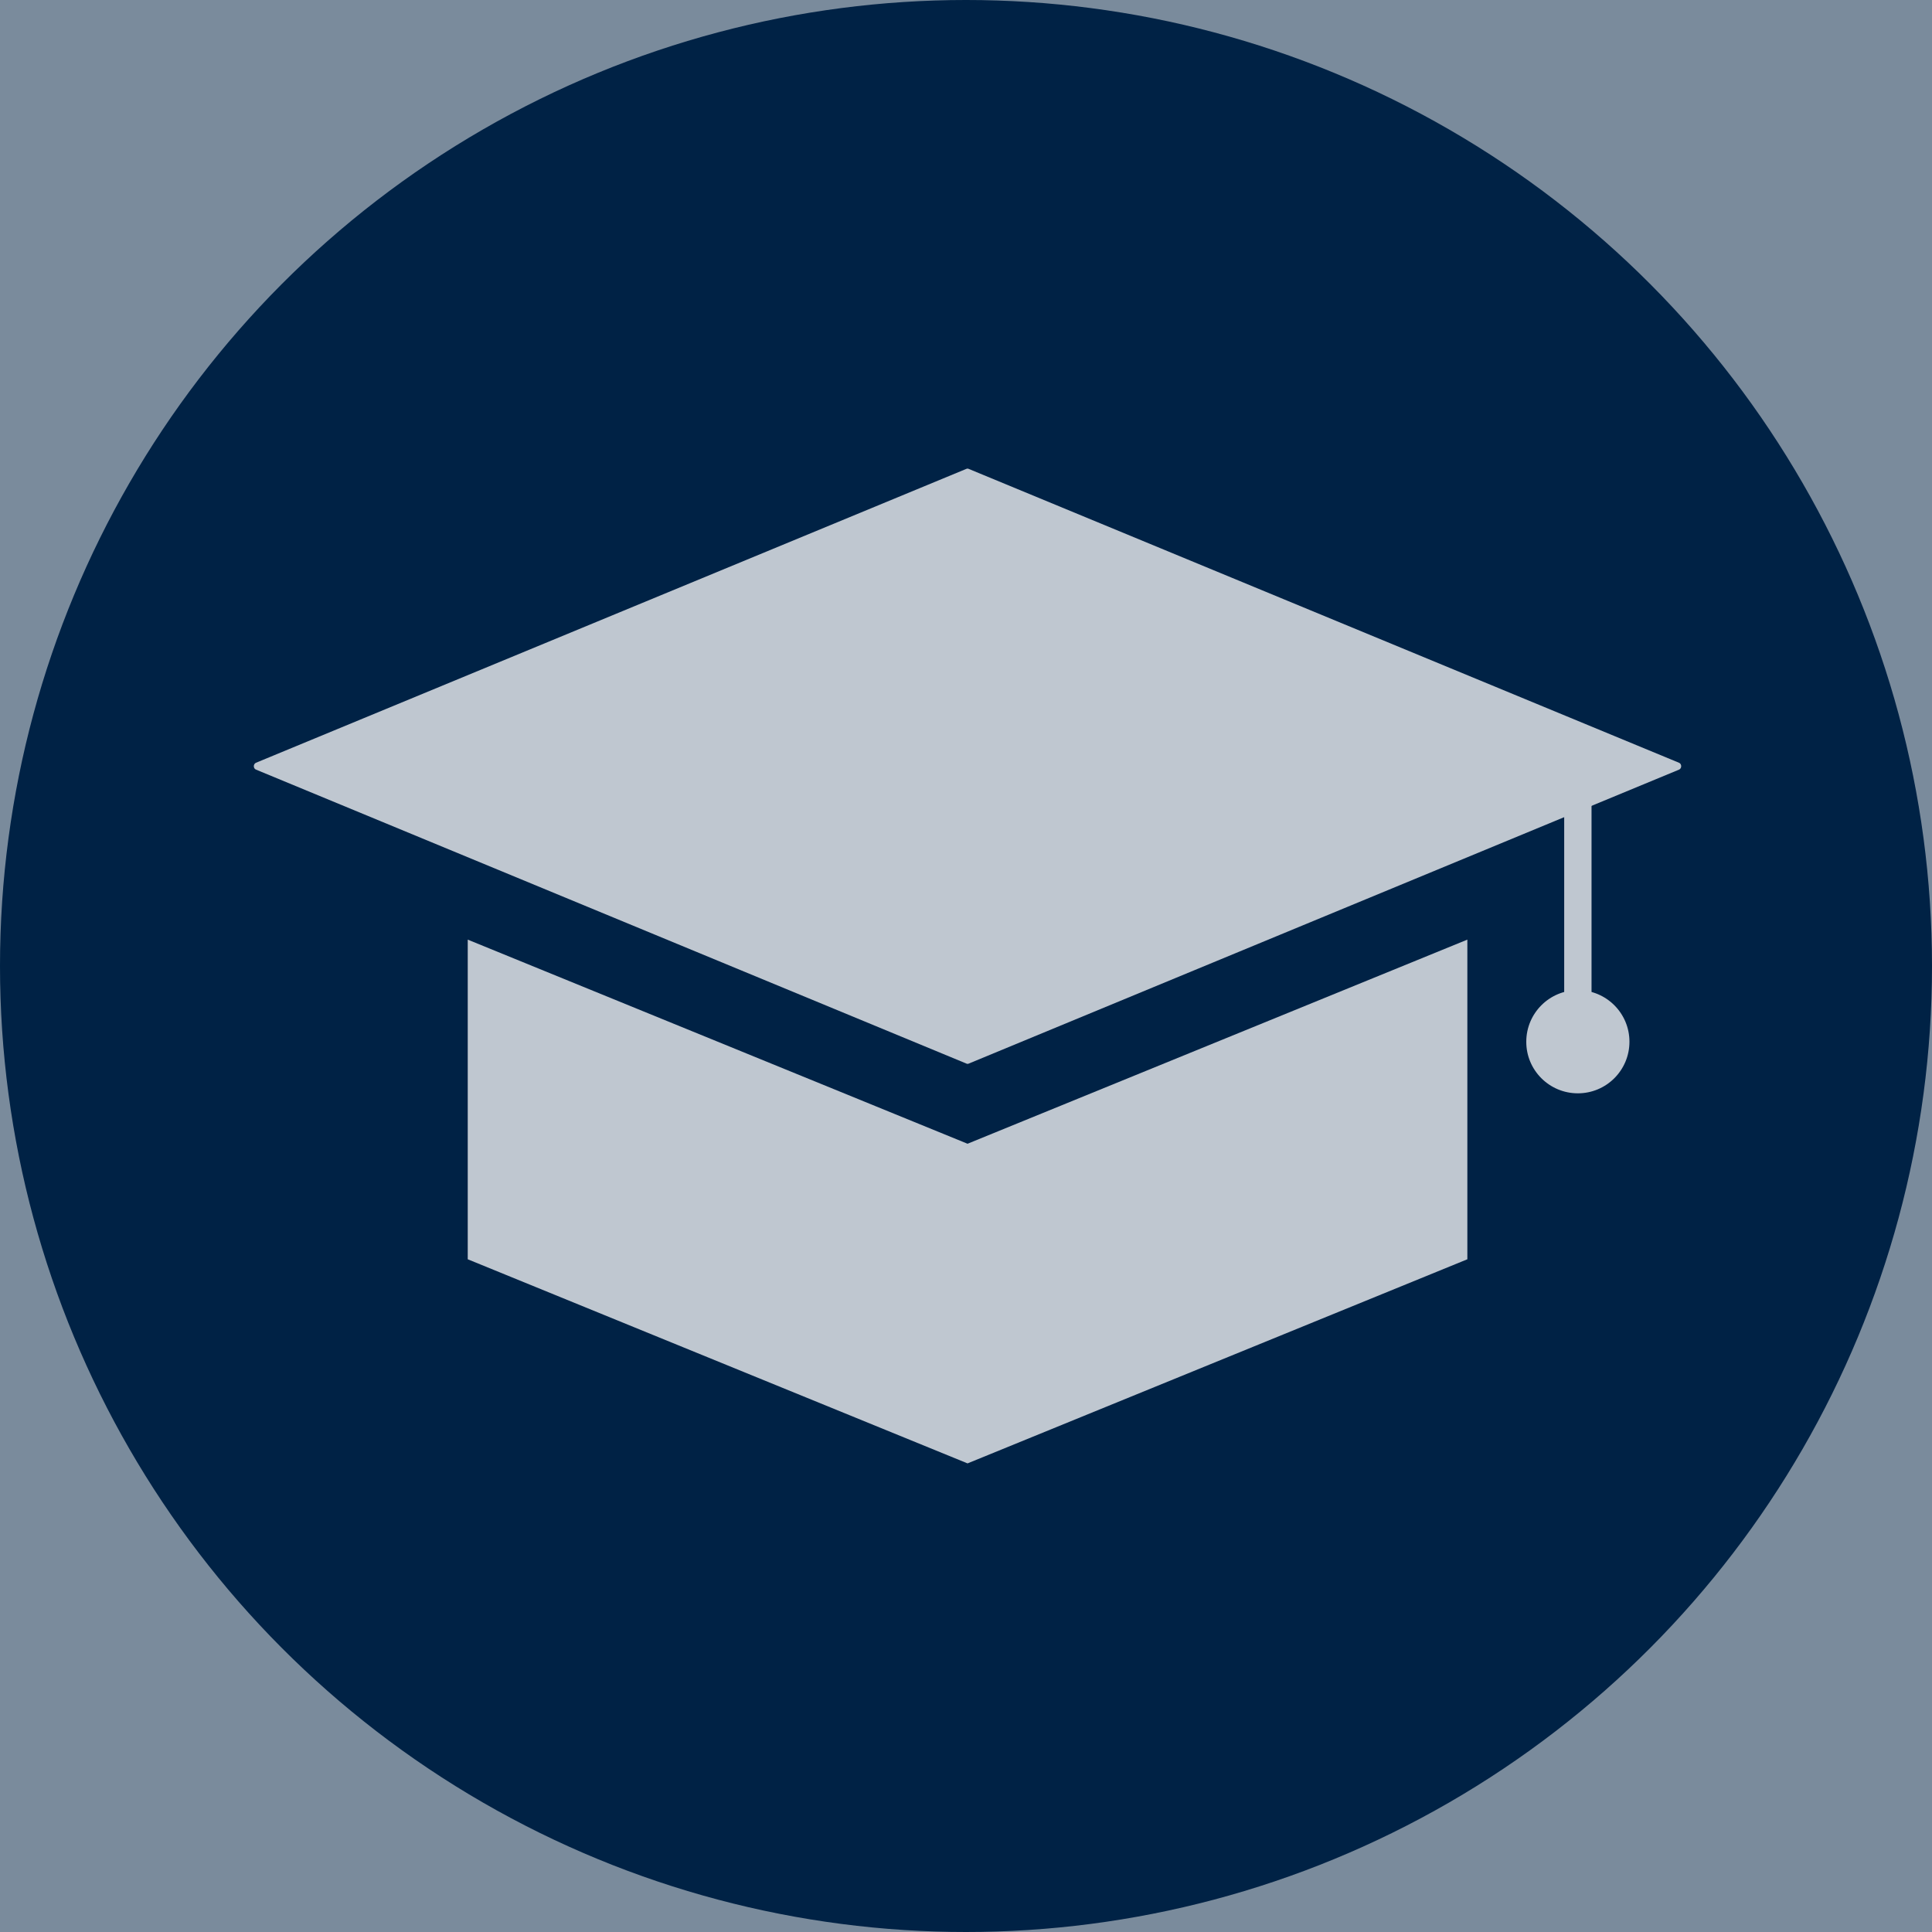
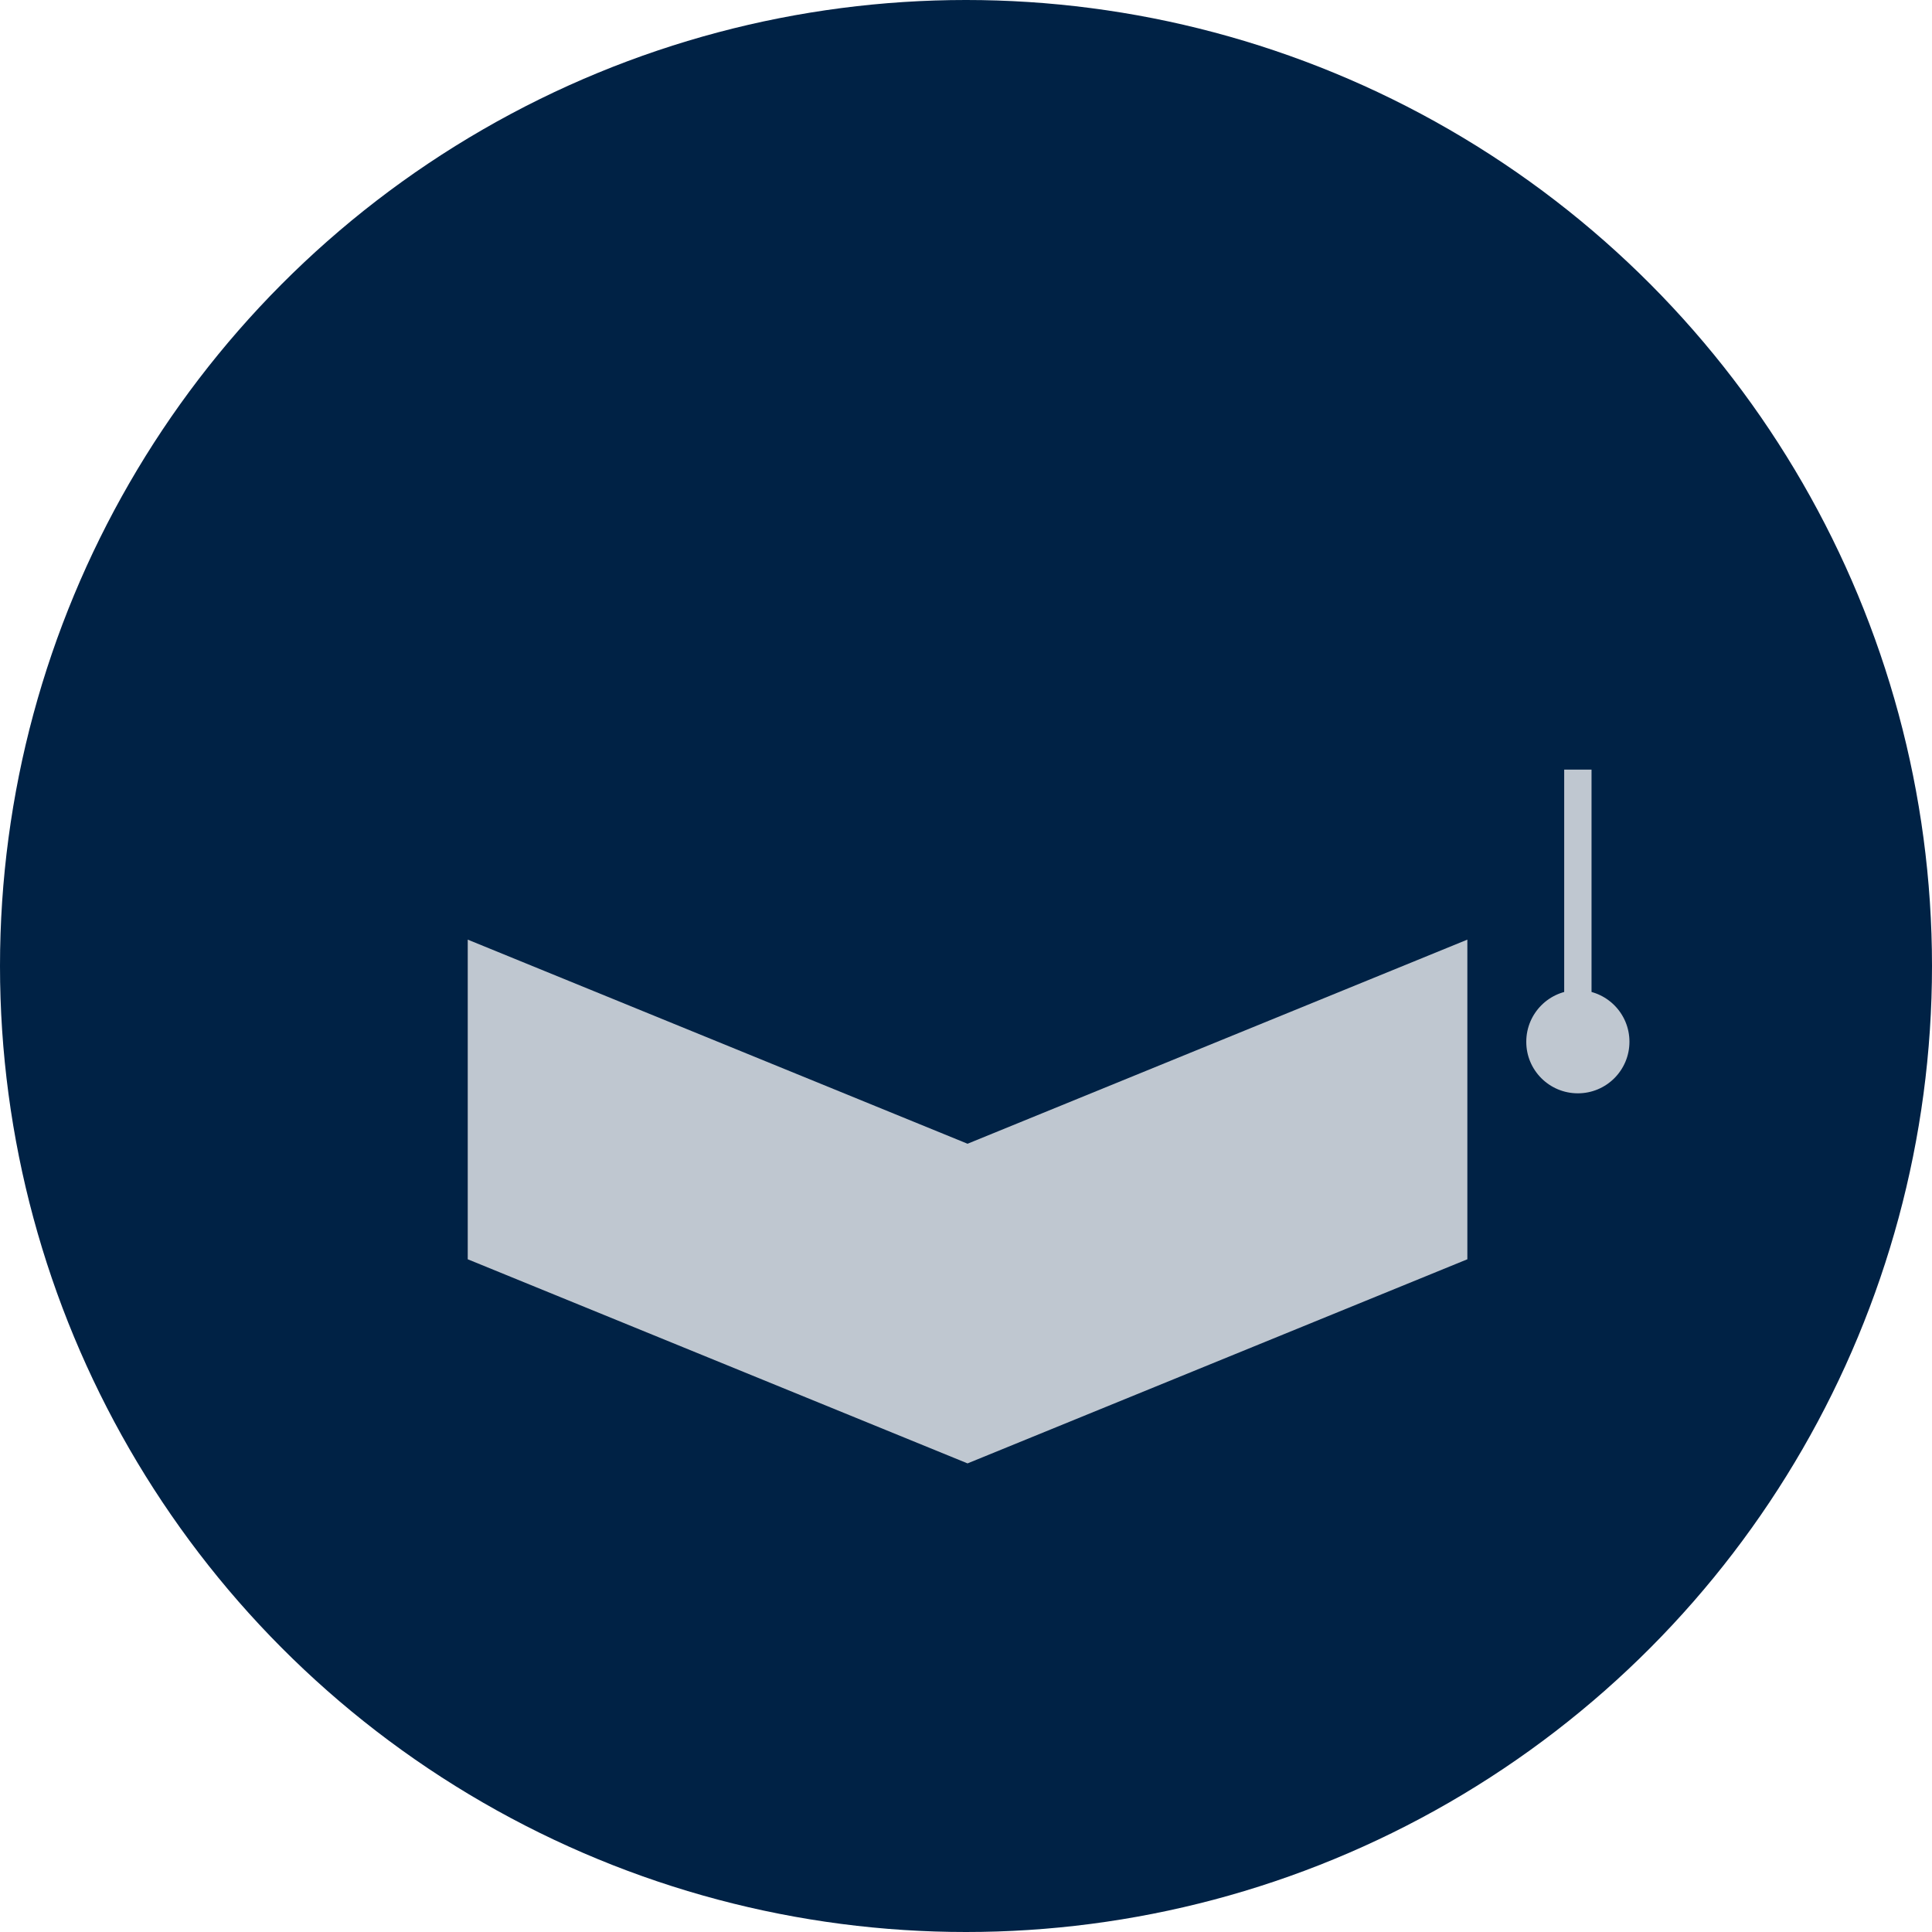
<svg xmlns="http://www.w3.org/2000/svg" version="1.1" id="Livello_1" x="0px" y="0px" viewBox="0 0 200 200" style="enable-background:new 0 0 200 200;" xml:space="preserve">
  <style type="text/css">
	.st0{fill:#B9B7F0;}
	.st1{fill:#736EE0;}
	.st2{fill:#ABA8EC;}
	.st3{fill:#D5D4F6;}
	.st4{fill:#7A8B9C;}
	.st5{fill:#002245;}
	.st6{fill:#BFC7D0;}
	.st7{fill:none;stroke:#BFC7D0;stroke-width:2.83;stroke-miterlimit:10;}
	.st8{fill:#FFFFFF;filter:url(#Adobe_OpacityMaskFilter);}
	.st9{mask:url(#mask0_825_1096_00000158748980332411745440000011080524997741614517_);}
	.st10{fill:#314456;}
	.st11{fill:#7F91A2;}
	.st12{clip-path:url(#SVGID_00000038374491846762546850000018140462489866528669_);}
	.st13{fill:#FFFFFF;filter:url(#Adobe_OpacityMaskFilter_00000180337931225376438570000011642342010167648923_);}
	.st14{mask:url(#mask0_825_1098_00000140737377423634030070000003168567214186520762_);}
	.st15{fill:#B9B7EF;}
	.st16{fill:#FFFFFF;filter:url(#Adobe_OpacityMaskFilter_00000111180513294612925510000015047663672459511216_);}
	.st17{mask:url(#mask1_825_1098_00000131346354762744328680000002360073000023429795_);}
	.st18{fill:#FFFFFF;filter:url(#Adobe_OpacityMaskFilter_00000098219065888174267480000000477899473750978213_);}
	.st19{mask:url(#mask2_825_1098_00000107551986757239476020000008678210027825119900_);}
	.st20{fill:#FFFFFF;filter:url(#Adobe_OpacityMaskFilter_00000149372531644548809380000009031964354507216519_);}
	.st21{mask:url(#mask3_825_1098_00000062178286600954548120000016044885222690748071_);}
	.st22{fill:#FFFFFF;filter:url(#Adobe_OpacityMaskFilter_00000127740574574133063040000014259507692602919047_);}
	.st23{mask:url(#mask4_825_1098_00000160180032448769982040000006821410634012204186_);}
	.st24{fill:#FFFFFF;filter:url(#Adobe_OpacityMaskFilter_00000106851022016158276310000006210062492922782856_);}
	.st25{mask:url(#mask5_825_1098_00000145037851134557798990000002204000634354454461_);}
	.st26{fill:#FFFFFF;filter:url(#Adobe_OpacityMaskFilter_00000177476269160894883340000000100199039818625922_);}
	.st27{mask:url(#mask6_825_1098_00000104689823073901591790000016667895165757952187_);}
	.st28{fill:#FFFFFF;filter:url(#Adobe_OpacityMaskFilter_00000163066603097708725020000005089929821437842620_);}
	.st29{mask:url(#mask7_825_1098_00000152985985342782822600000011526533954585519531_);}
	.st30{fill:#FFFFFF;filter:url(#Adobe_OpacityMaskFilter_00000003802322052759525850000009202566560209539990_);}
	.st31{mask:url(#mask8_825_1098_00000018206421721668782760000005225200854380015278_);}
	.st32{fill:#736EE0;stroke:#ABA8EC;stroke-width:6;stroke-miterlimit:10;}
	.st33{fill:none;stroke:#ABA8EC;stroke-width:6;stroke-miterlimit:10;}
	.st34{fill:none;stroke:#D5D4F6;stroke-width:6;stroke-miterlimit:10;}
	.st35{fill:#736EE0;stroke:#D5D4F6;stroke-width:5.67;stroke-miterlimit:10;}
	.st36{clip-path:url(#SVGID_00000119814674689921358870000008238588169304720313_);}
	.st37{fill:#FFFFFF;filter:url(#Adobe_OpacityMaskFilter_00000029737453813429147370000004319022656854930843_);}
	.st38{mask:url(#mask0_825_1103_00000178168800574048424080000017711710768817235641_);}
	.st39{fill:#002345;}
	.st40{fill:#8091A2;}
	.st41{fill:#FFFFFF;filter:url(#Adobe_OpacityMaskFilter_00000093869800634805320710000003730595865899008898_);}
	.st42{mask:url(#mask1_825_1103_00000031207131860381063170000006912833860908146095_);}
	.st43{fill:#4D657D;}
	.st44{fill:#FFFFFF;filter:url(#Adobe_OpacityMaskFilter_00000088116293258632267610000003007119592493442978_);}
	.st45{mask:url(#mask0_825_1104_00000156575955047273389230000008932298902276154760_);}
	.st46{clip-path:url(#SVGID_00000063607118949110589370000010702396414949639045_);}
	.st47{fill:#FFFFFF;filter:url(#Adobe_OpacityMaskFilter_00000072969514568811433800000014682543667287143569_);}
	.st48{mask:url(#mask0_825_1105_00000113325648011378028810000016501911827384991883_);}
	.st49{fill:none;stroke:#8091A2;stroke-width:2.01;stroke-linecap:round;stroke-miterlimit:10;}
</style>
  <g>
-     <rect class="st4" width="200" height="200" />
    <circle class="st5" cx="100" cy="100" r="100" />
    <path class="st6" d="M151.9,97.27v33.09l-51.74,21.13l-51.74-21.13V97.27l51.74,21.13L151.9,97.27z" />
-     <path class="st6" d="M173.82,79.67l-73.53,30.43c-0.08,0.04-0.18,0.04-0.25,0L26.5,79.67c-0.3-0.12-0.3-0.58,0-0.71l73.53-30.42   c0.08-0.04,0.18-0.04,0.25,0l73.53,30.42C174.11,79.08,174.11,79.54,173.82,79.67L173.82,79.67z" />
    <path class="st7" d="M163.34,79.67v31.06" />
    <path class="st6" d="M163.34,113.18c2.95,0,5.34-2.39,5.34-5.34c0-2.95-2.39-5.34-5.34-5.34c-2.95,0-5.34,2.39-5.34,5.34   C157.99,110.78,160.38,113.18,163.34,113.18z" />
  </g>
</svg>